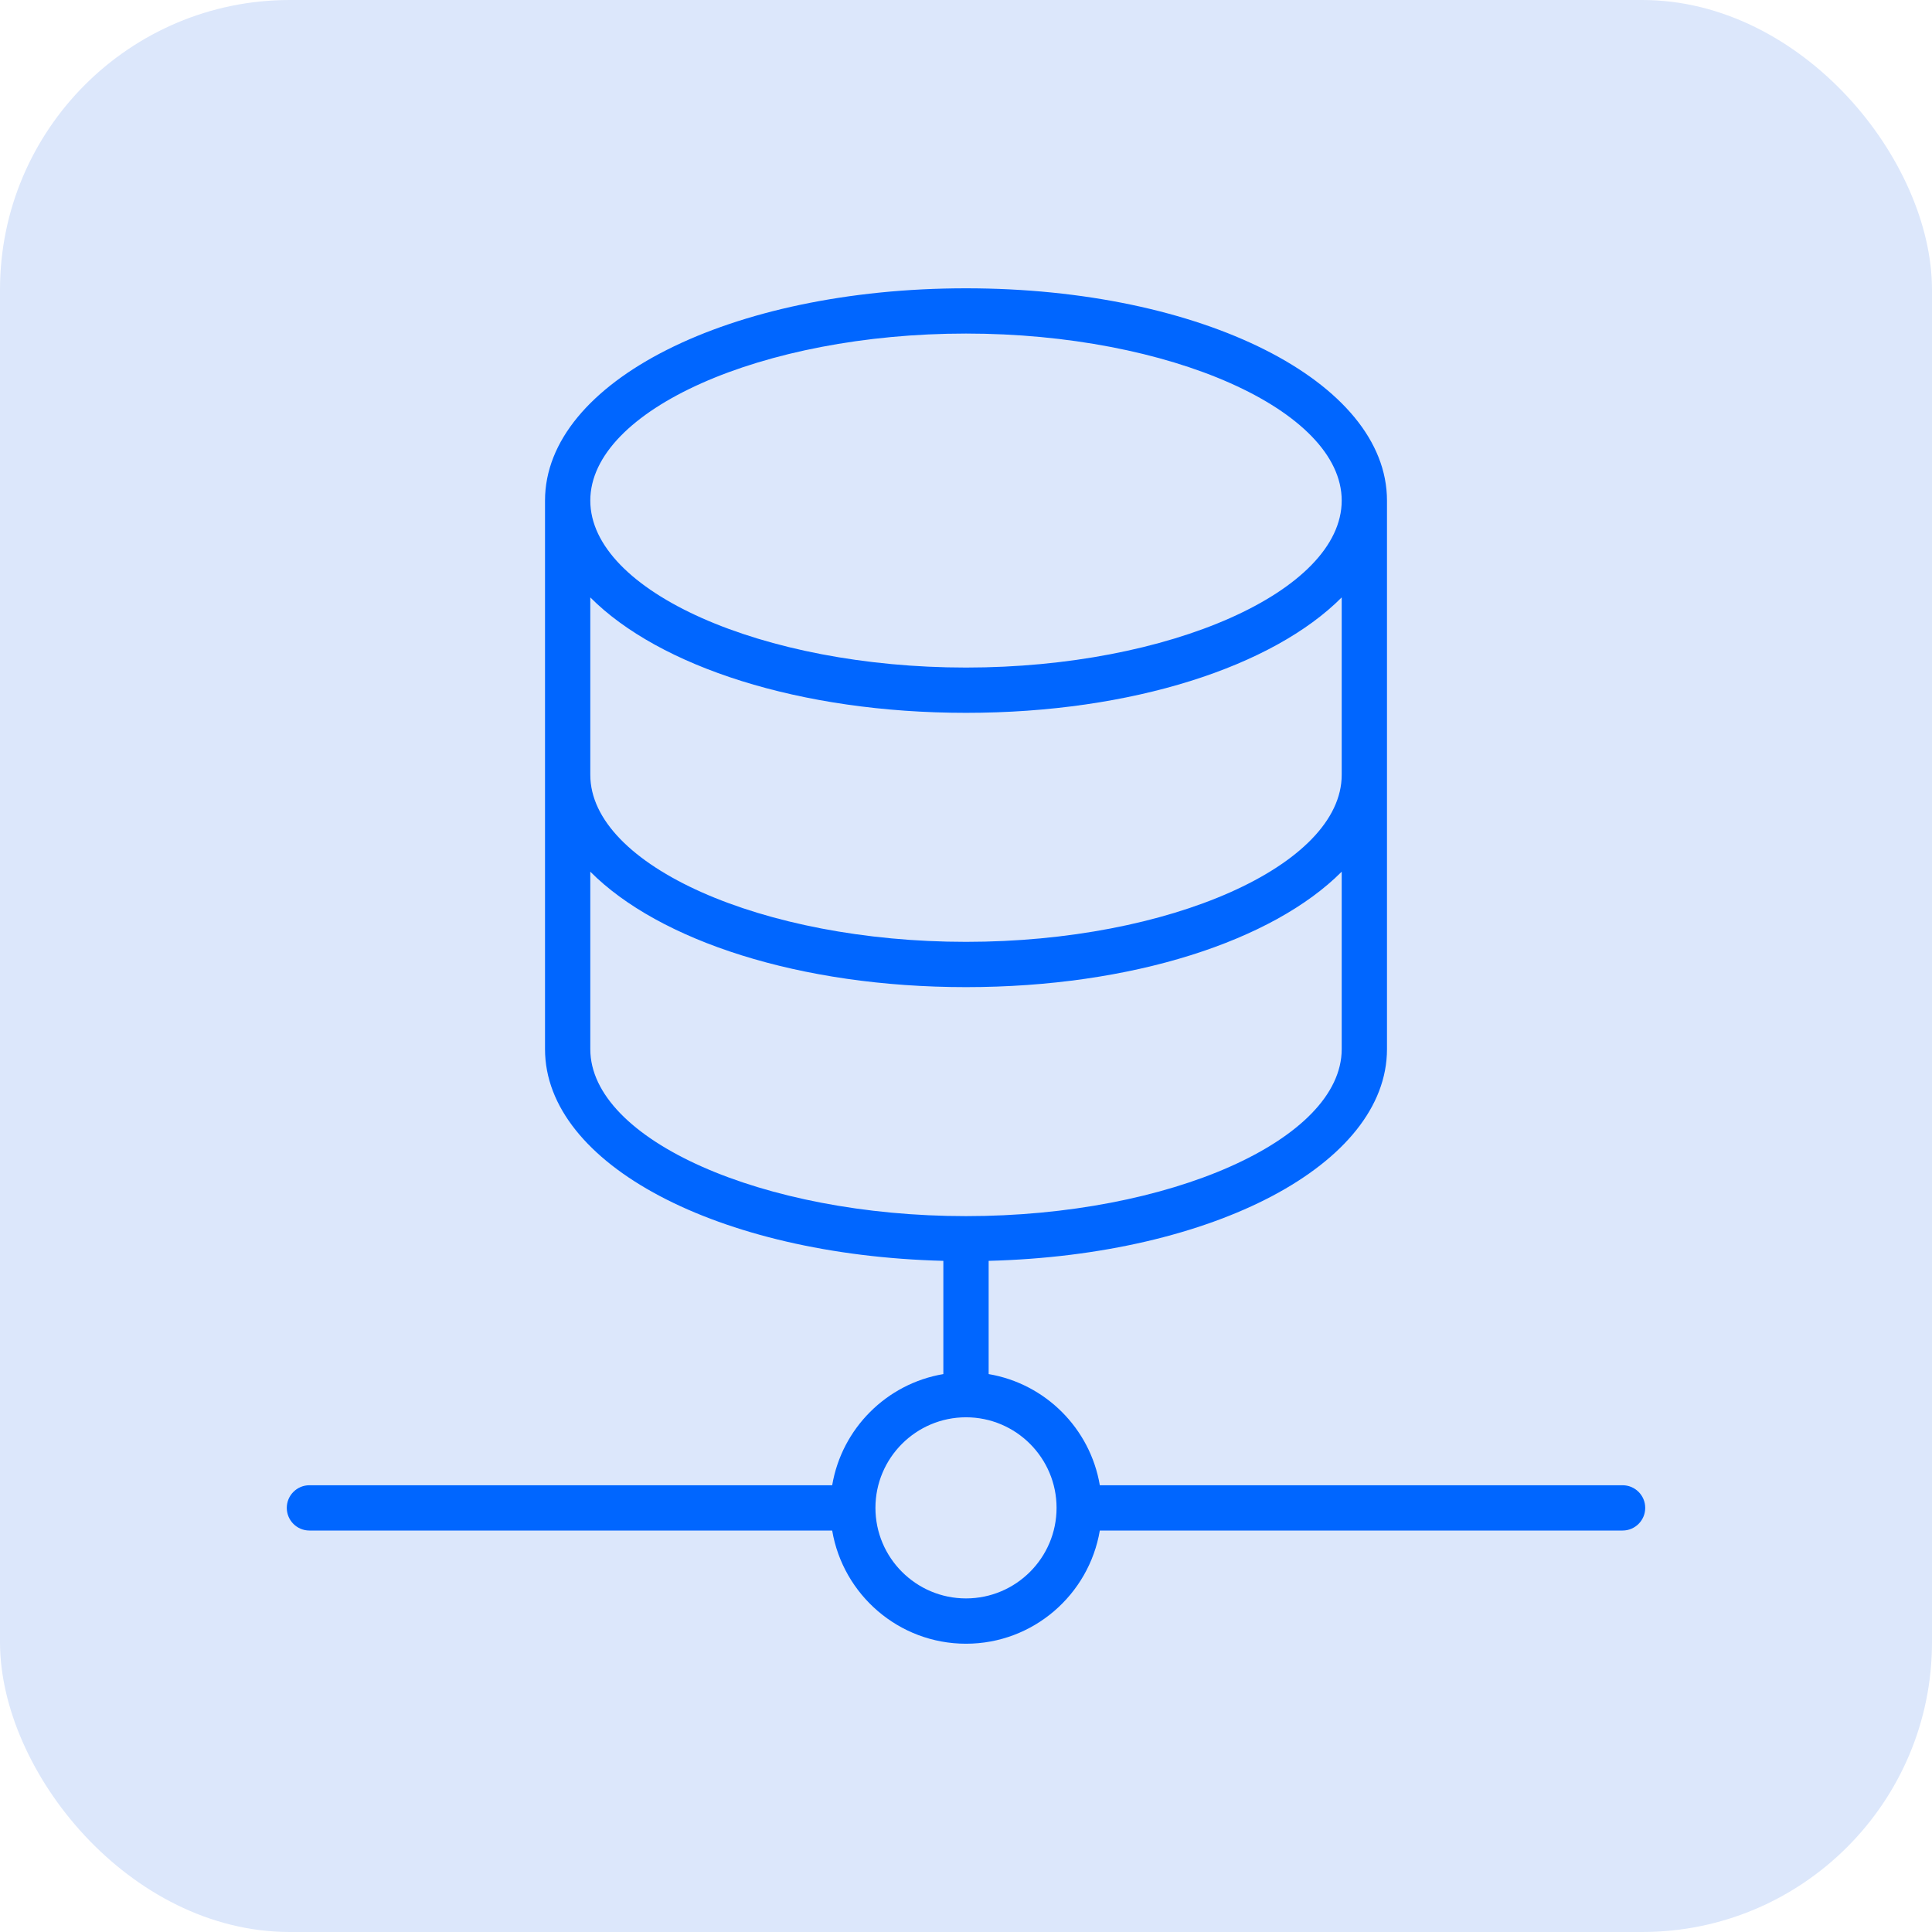
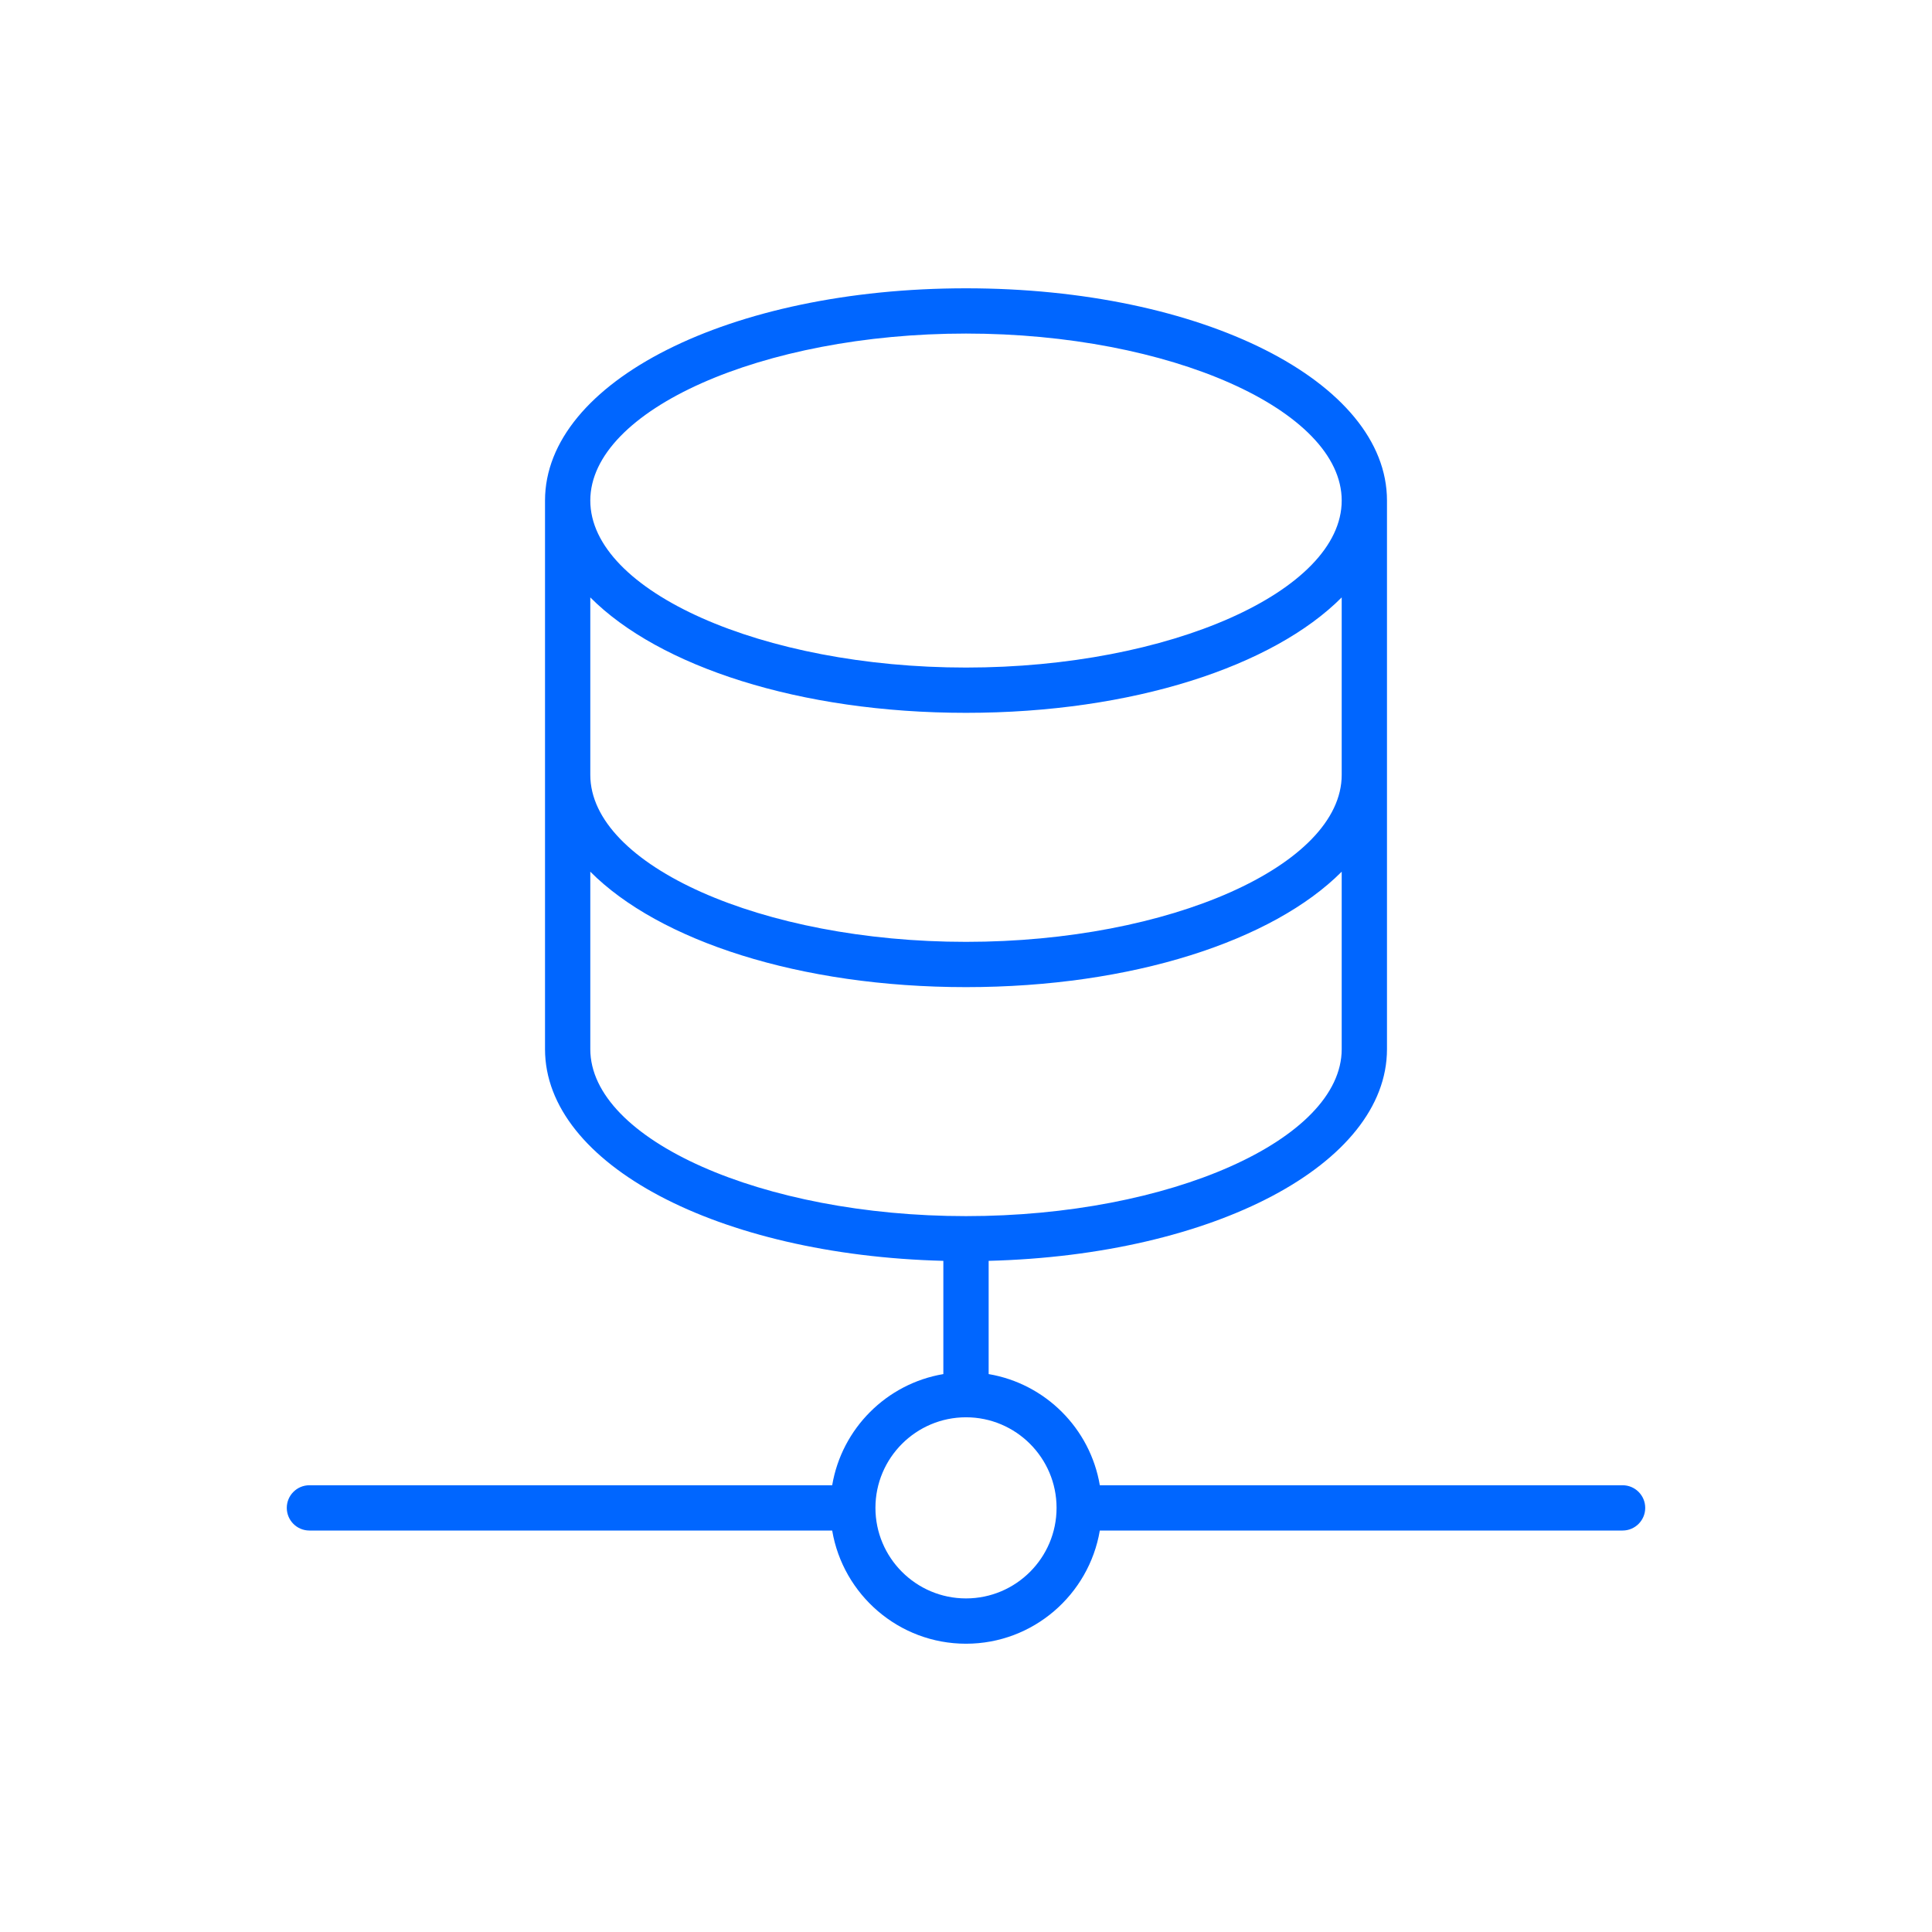
<svg xmlns="http://www.w3.org/2000/svg" width="80" height="80" viewBox="0 0 80 80" fill="none">
-   <rect width="80" height="80" rx="12" fill="#DCE7FB" />
  <path d="M67.188 61.501H45.541C45.144 59.15 43.288 57.295 40.938 56.898V52.209C50.257 51.97 57.432 48.211 57.432 43.443V20.728C57.432 15.799 49.775 11.938 40 11.938C30.225 11.938 22.568 15.799 22.568 20.728V43.443C22.568 48.212 29.743 51.97 39.062 52.209V56.898C36.712 57.294 34.857 59.15 34.459 61.501H12.812C12.295 61.501 11.875 61.921 11.875 62.438C11.875 62.956 12.295 63.376 12.812 63.376H34.459C34.907 66.032 37.218 68.063 40 68.063C42.782 68.063 45.092 66.032 45.541 63.376H67.188C67.705 63.376 68.125 62.956 68.125 62.438C68.125 61.921 67.705 61.501 67.188 61.501ZM40 13.812C48.433 13.812 55.557 16.979 55.557 20.727C55.557 24.475 48.433 27.642 40 27.642C31.567 27.642 24.443 24.475 24.443 20.727C24.443 16.979 31.567 13.812 40 13.812ZM40 29.517C46.888 29.517 52.711 27.595 55.557 24.738V32.085C55.557 35.834 48.433 39 40 39C31.567 39 24.443 35.833 24.443 32.085V24.738C27.289 27.596 33.112 29.517 40 29.517ZM24.443 43.442V36.095C27.289 38.953 33.112 40.875 40 40.875C46.888 40.875 52.711 38.953 55.557 36.095V43.442C55.557 47.19 48.433 50.357 40 50.357C31.567 50.357 24.443 47.19 24.443 43.442ZM40 66.187C37.932 66.187 36.25 64.505 36.25 62.437C36.25 60.369 37.932 58.687 40 58.687C42.068 58.687 43.75 60.369 43.75 62.437C43.75 64.505 42.068 66.187 40 66.187Z" fill="#0066FF" />
</svg>